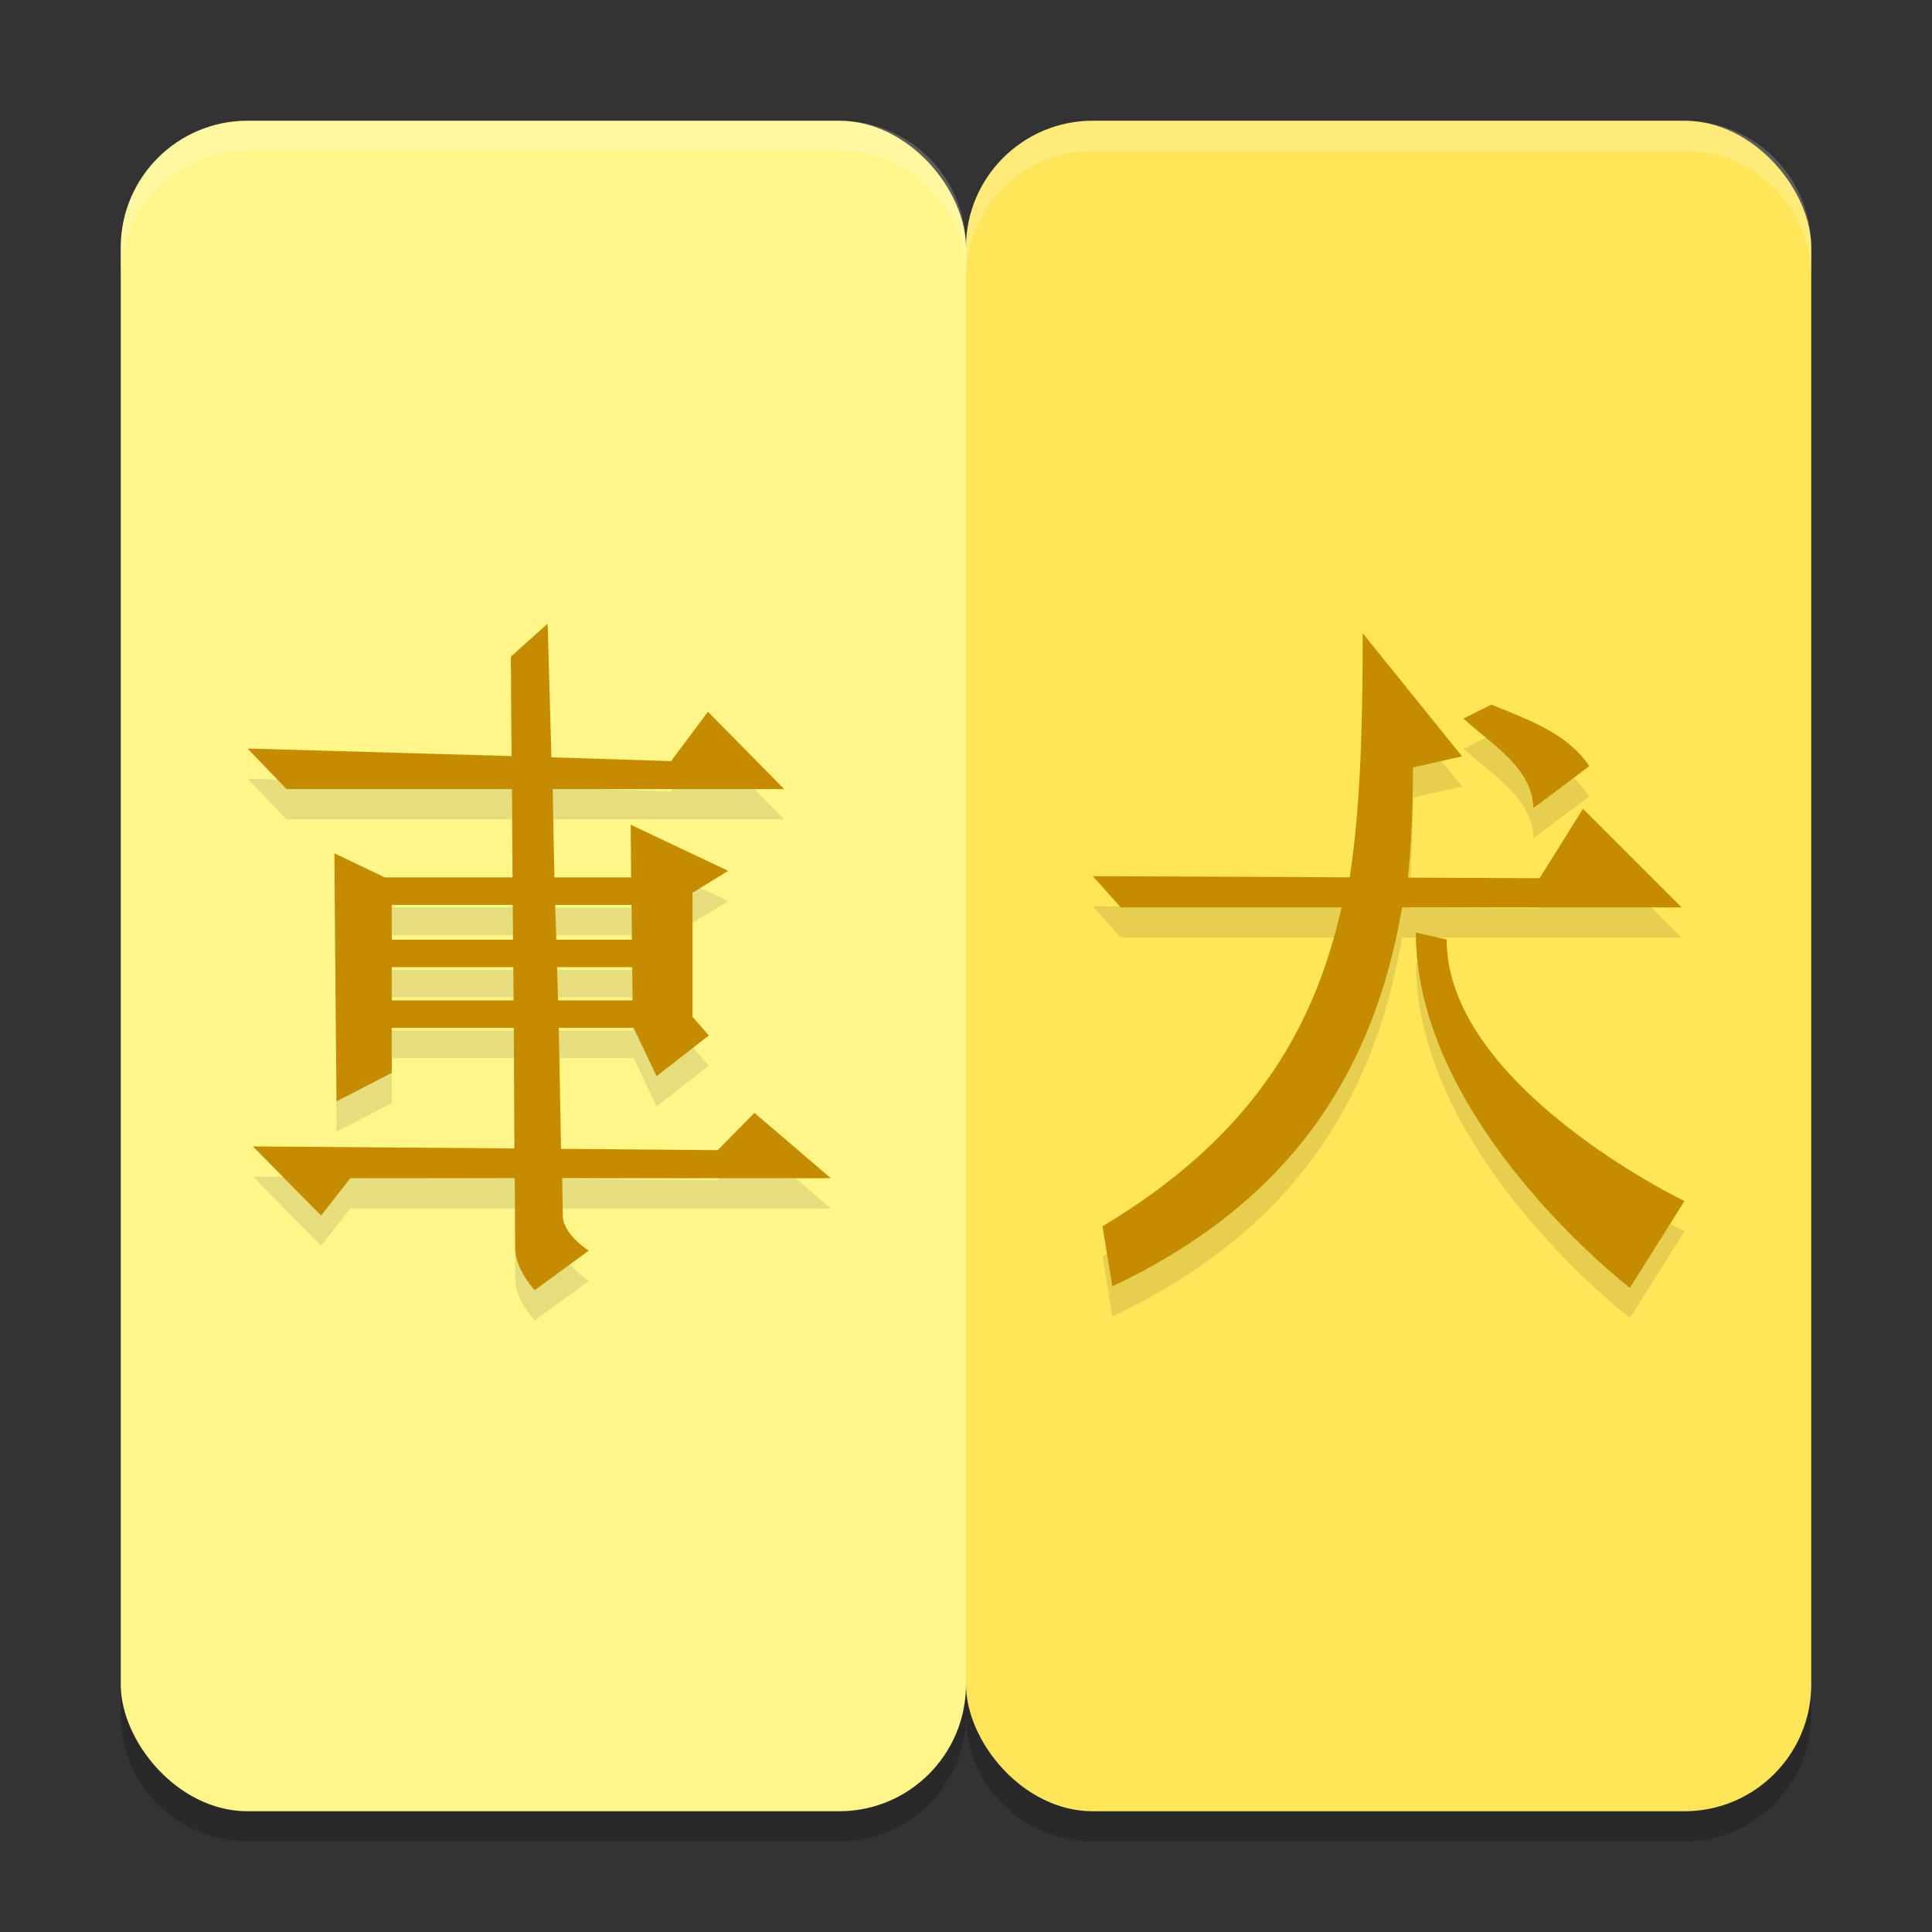
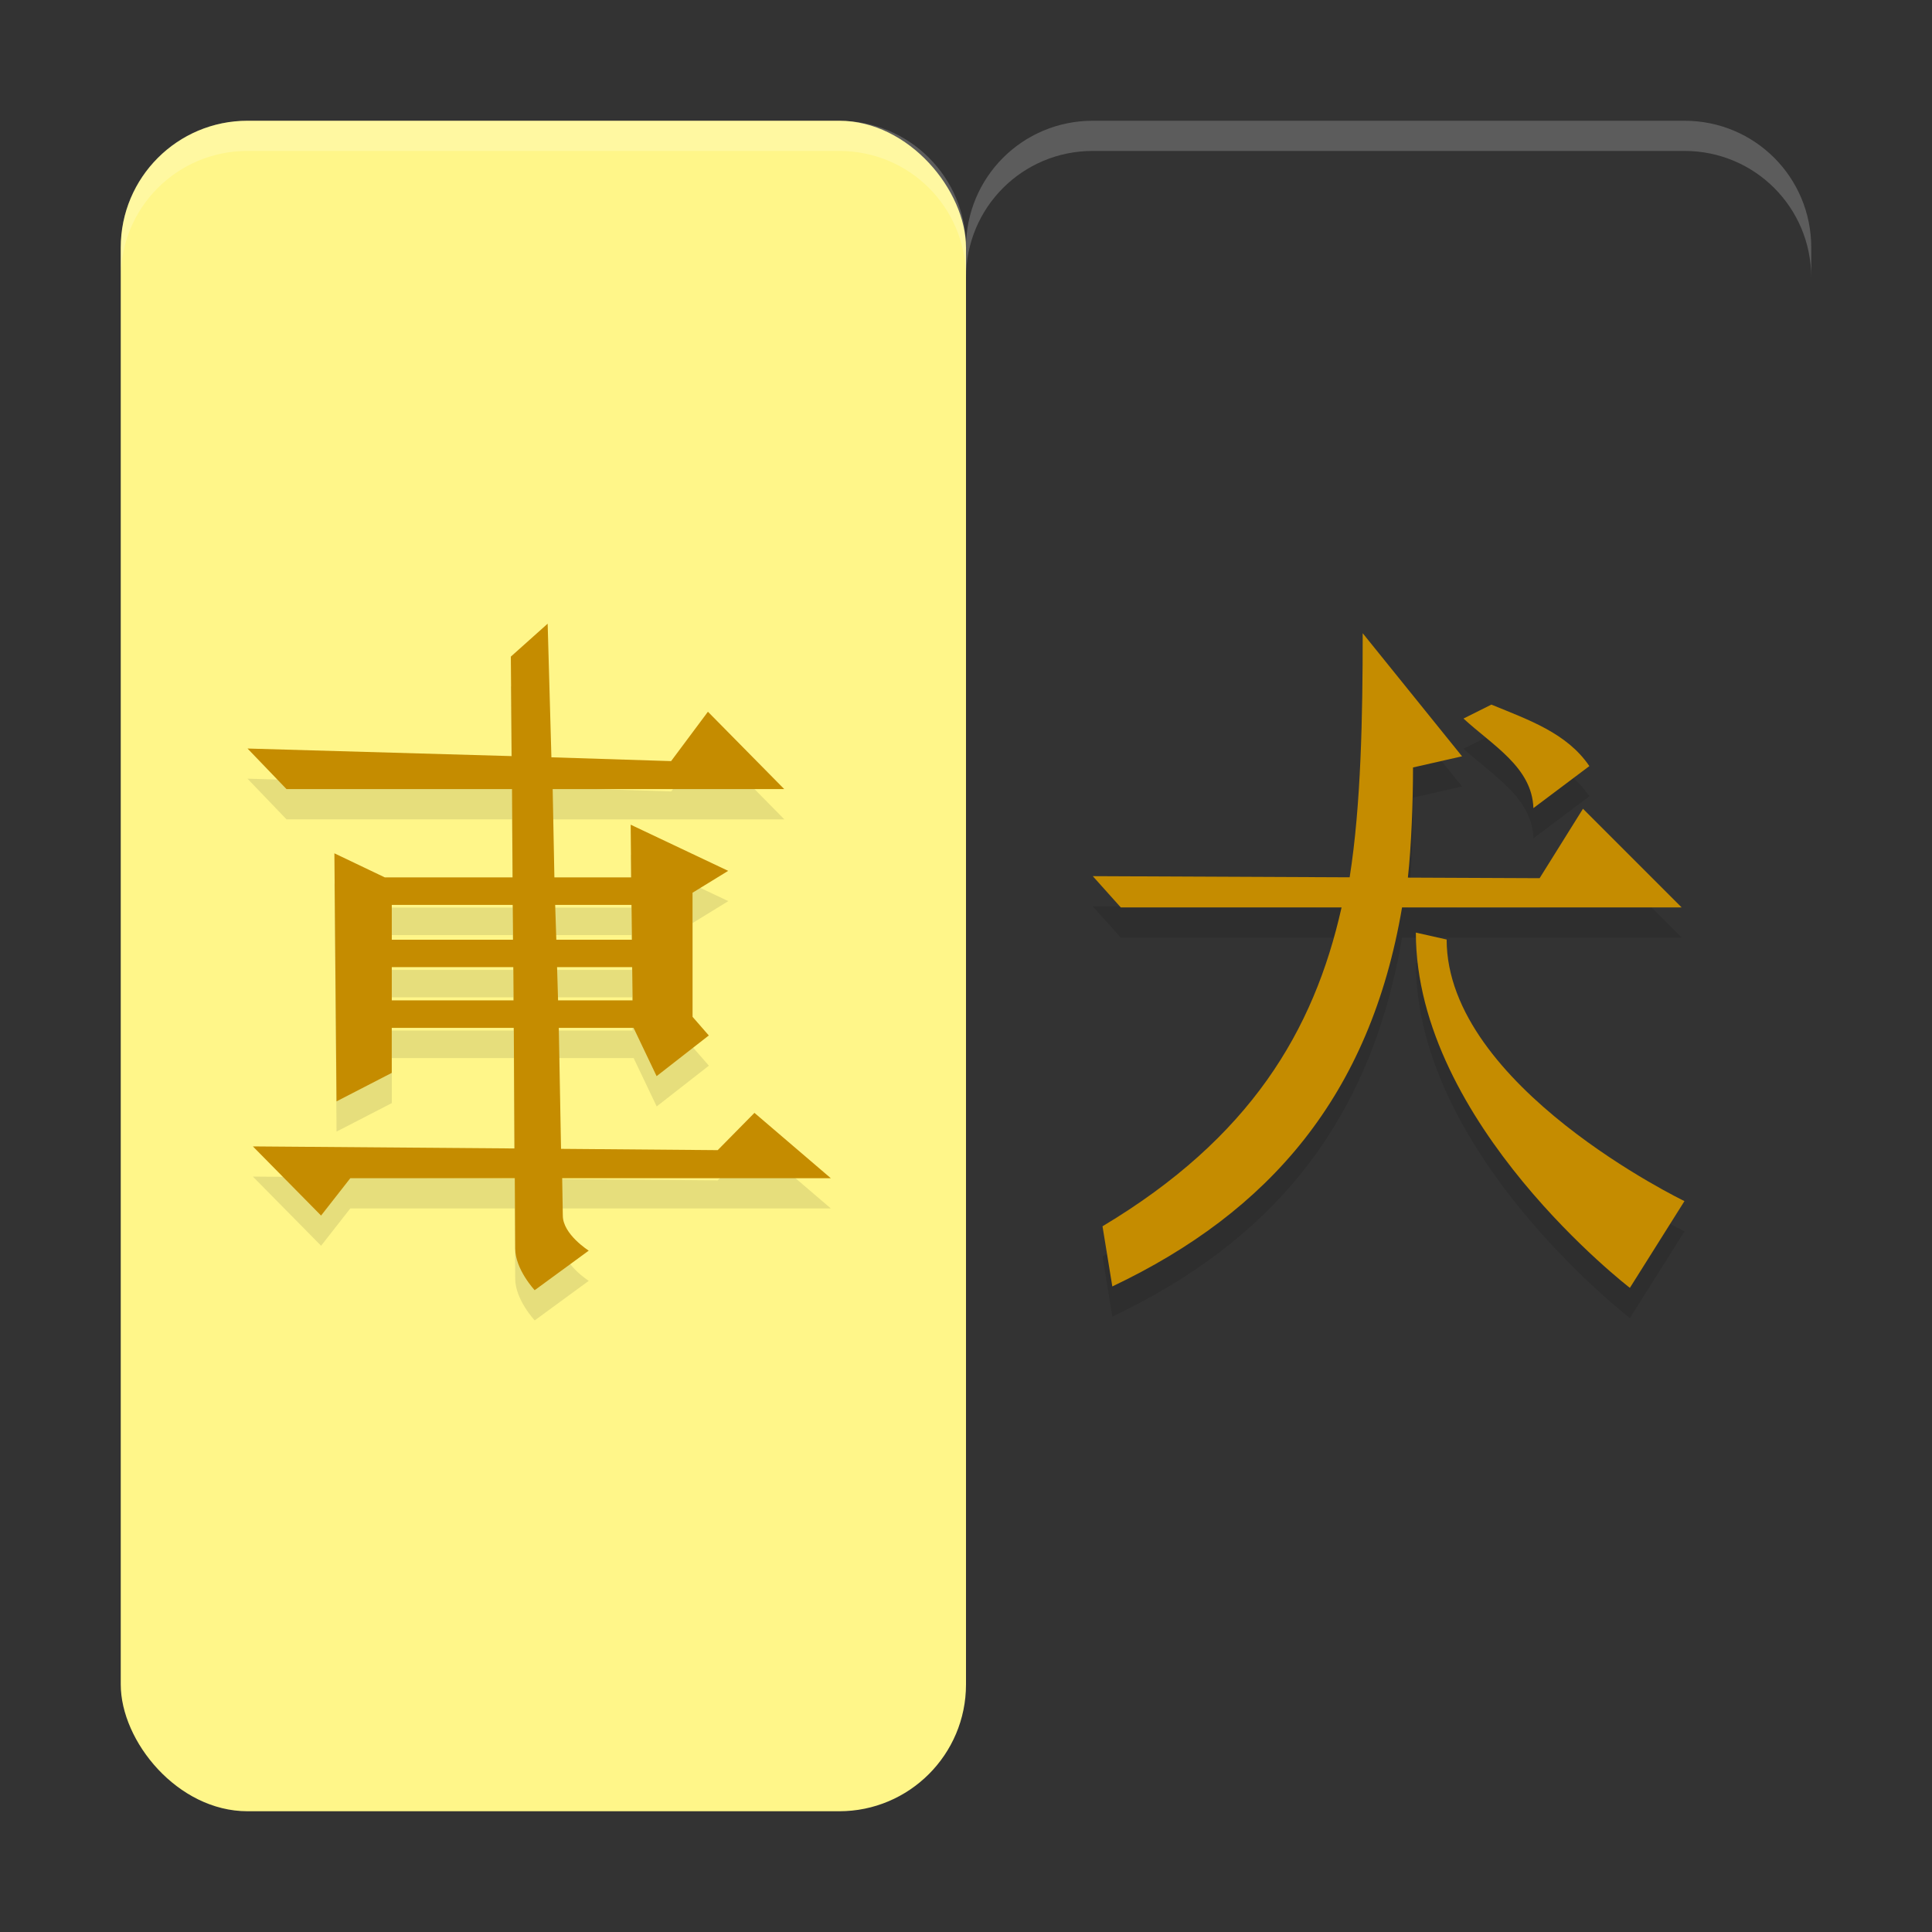
<svg xmlns="http://www.w3.org/2000/svg" width="64" height="64" version="1">
  <rect width="100%" height="100%" fill="#333333" stroke="none" />
-   <path style="opacity:0.2" d="M 8.199,5 C 5.872,5 4,6.872 4,9.199 V 56.801 C 4,59.128 5.872,61 8.199,61 H 27.801 C 30.128,61 32,59.128 32,56.801 32,59.128 33.872,61 36.199,61 H 55.801 C 58.128,61 60,59.128 60,56.801 V 9.199 C 60,6.872 58.128,5 55.801,5 H 36.199 C 33.872,5 32,6.872 32,9.199 32,6.872 30.128,5 27.801,5 Z" />
-   <rect style="fill:#ffe658" width="28" height="56" x="32" y="4" rx="4.2" ry="4.2" />
  <rect style="fill:#fff689" width="28" height="56" x="4" y="4" rx="4.2" ry="4.2" />
  <path style="opacity:0.1" d="m 18.143,21.66 -1.221,1.092 0.027,3.295 -8.75,-0.252 1.291,1.346 h 7.471 l 0.02,2.924 h -4.232 l -1.67,-0.797 0.07,8.217 1.83,-0.943 v -1.492 h 4.043 l 0.021,3.994 -8.666,-0.068 2.26,2.291 0.967,-1.236 h 5.449 l 0.014,2.328 c 0,0.692 0.646,1.381 0.646,1.381 l 1.791,-1.311 c 0,0 -0.859,-0.54 -0.859,-1.162 l -0.021,-1.236 h 8.898 l -2.529,-2.164 -1.217,1.234 -5.191,-0.043 -0.072,-4.008 h 2.477 l 0.764,1.602 1.729,-1.35 -0.539,-0.617 v -4.109 l 1.182,-0.725 -3.23,-1.529 0.016,1.744 h -2.543 l -0.057,-2.924 h 7.67 l -2.525,-2.562 -1.221,1.637 -3.965,-0.127 z m 26.998,0.316 c 0,2.73 -0.054,5.694 -0.432,8.086 l -8.51,-0.039 0.928,1.035 h 7.314 c -0.917,4.093 -3.028,7.64 -7.918,10.564 l 0.324,1.992 c 5.212,-2.474 8.541,-6.333 9.598,-12.557 h 9.262 l -3.268,-3.268 -1.436,2.301 -4.363,-0.02 c 0.113,-1.023 0.168,-2.504 0.168,-3.648 l 1.625,-0.369 z m 4.264,2.365 -0.924,0.461 c 0.966,0.891 2.272,1.615 2.316,2.967 l 1.854,-1.391 c -0.745,-1.099 -2.024,-1.534 -3.246,-2.037 z m -36.426,6.635 h 4.006 l 0.012,1.154 h -4.018 z m 5.412,0 h 2.529 l 0.014,1.154 h -2.504 z m 28.512,0.916 c 0,6.323 7.09,11.77 7.09,11.77 l 1.809,-2.873 c 0,0 -7.879,-3.798 -7.879,-8.666 z m -33.924,1.145 h 4.025 l 0.008,1.102 h -4.033 z m 5.475,0 h 2.488 l 0.014,1.102 h -2.469 z" />
  <path style="fill:#c58c00" d="m 18.142,20.66 -1.22,1.091 0.027,3.296 L 8.2,24.796 9.491,26.14 h 7.47 l 0.019,2.925 h -4.232 l -1.671,-0.798 0.071,8.217 1.829,-0.943 v -1.491 h 4.043 l 0.022,3.994 -8.665,-0.068 2.259,2.291 0.968,-1.237 h 5.449 l 0.014,2.328 c 0,0.692 0.645,1.381 0.645,1.381 l 1.791,-1.31 c 0,0 -0.859,-0.54 -0.859,-1.162 L 18.623,39.029 h 8.898 L 24.992,36.865 23.775,38.1 18.585,38.057 18.511,34.049 h 2.477 l 0.763,1.6 1.729,-1.348 -0.539,-0.618 v -4.11 l 1.181,-0.725 -3.23,-1.529 0.016,1.745 h -2.543 l -0.057,-2.925 h 7.67 l -2.527,-2.562 -1.22,1.636 -3.965,-0.126 z m -5.164,9.316 h 4.007 l 0.011,1.154 h -4.018 z m 5.413,0 h 2.529 l 0.014,1.154 h -2.505 z m -5.413,2.062 h 4.027 l 0.008,1.101 h -4.035 z m 5.476,0 h 2.488 l 0.014,1.101 h -2.469 z" />
  <path style="fill:#c58c00" d="m 45.141,20.976 c 0,2.73 -0.054,5.695 -0.432,8.086 L 36.2,29.024 l 0.927,1.035 h 7.314 c -0.917,4.093 -3.029,7.638 -7.919,10.563 l 0.325,1.993 c 5.212,-2.474 8.541,-6.333 9.598,-12.556 h 9.261 l -3.268,-3.268 -1.436,2.3 -4.364,-0.019 c 0.113,-1.023 0.17,-2.504 0.17,-3.649 l 1.624,-0.369 z m 4.263,2.365 -0.924,0.462 c 0.966,0.891 2.272,1.615 2.316,2.967 L 52.65,25.378 c -0.745,-1.099 -2.024,-1.534 -3.246,-2.037 z m -2.502,7.552 c 0,6.323 7.09,11.769 7.09,11.769 L 55.8,39.788 c 0,0 -7.878,-3.797 -7.878,-8.665 z" />
  <path style="opacity:0.2;fill:#ffffff" d="M 8.199 4 C 5.872 4 4 5.872 4 8.199 L 4 9.199 C 4 6.872 5.872 5 8.199 5 L 27.801 5 C 30.128 5 32 6.872 32 9.199 C 32 6.872 33.872 5 36.199 5 L 55.801 5 C 58.128 5 60 6.872 60 9.199 L 60 8.199 C 60 5.872 58.128 4 55.801 4 L 36.199 4 C 33.872 4 32 5.872 32 8.199 C 32 5.872 30.128 4 27.801 4 L 8.199 4 z" />
</svg>